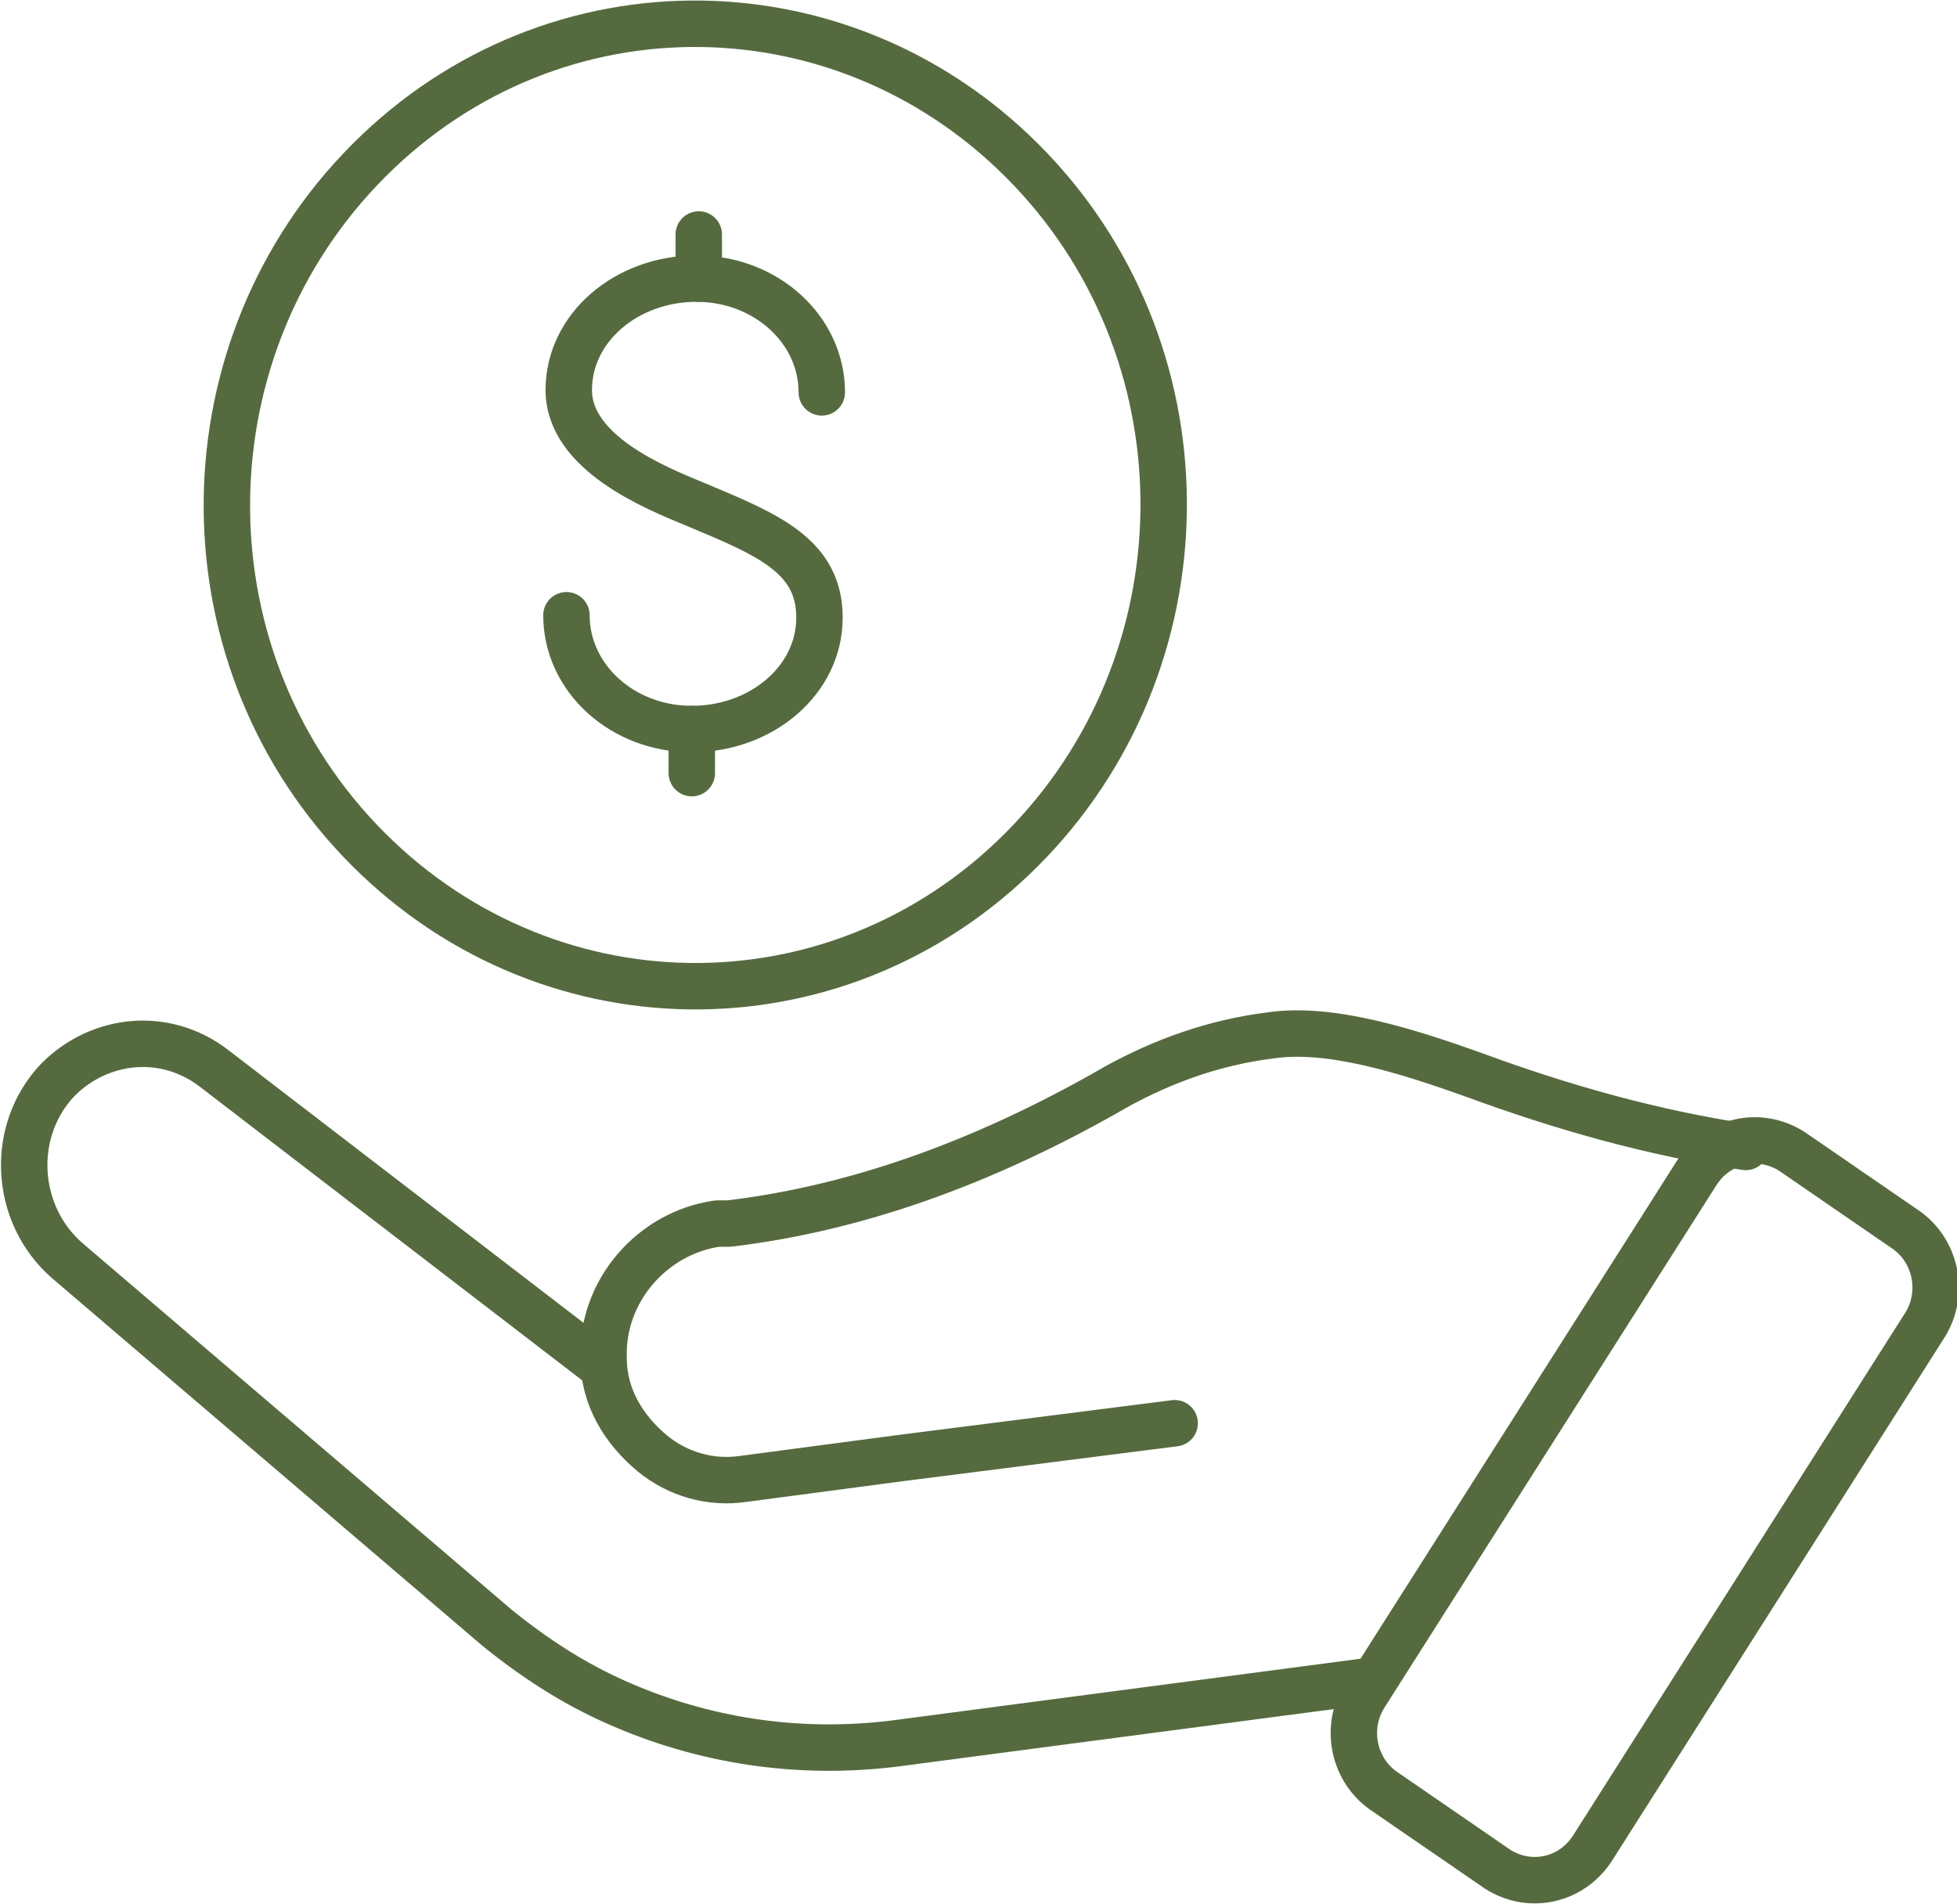
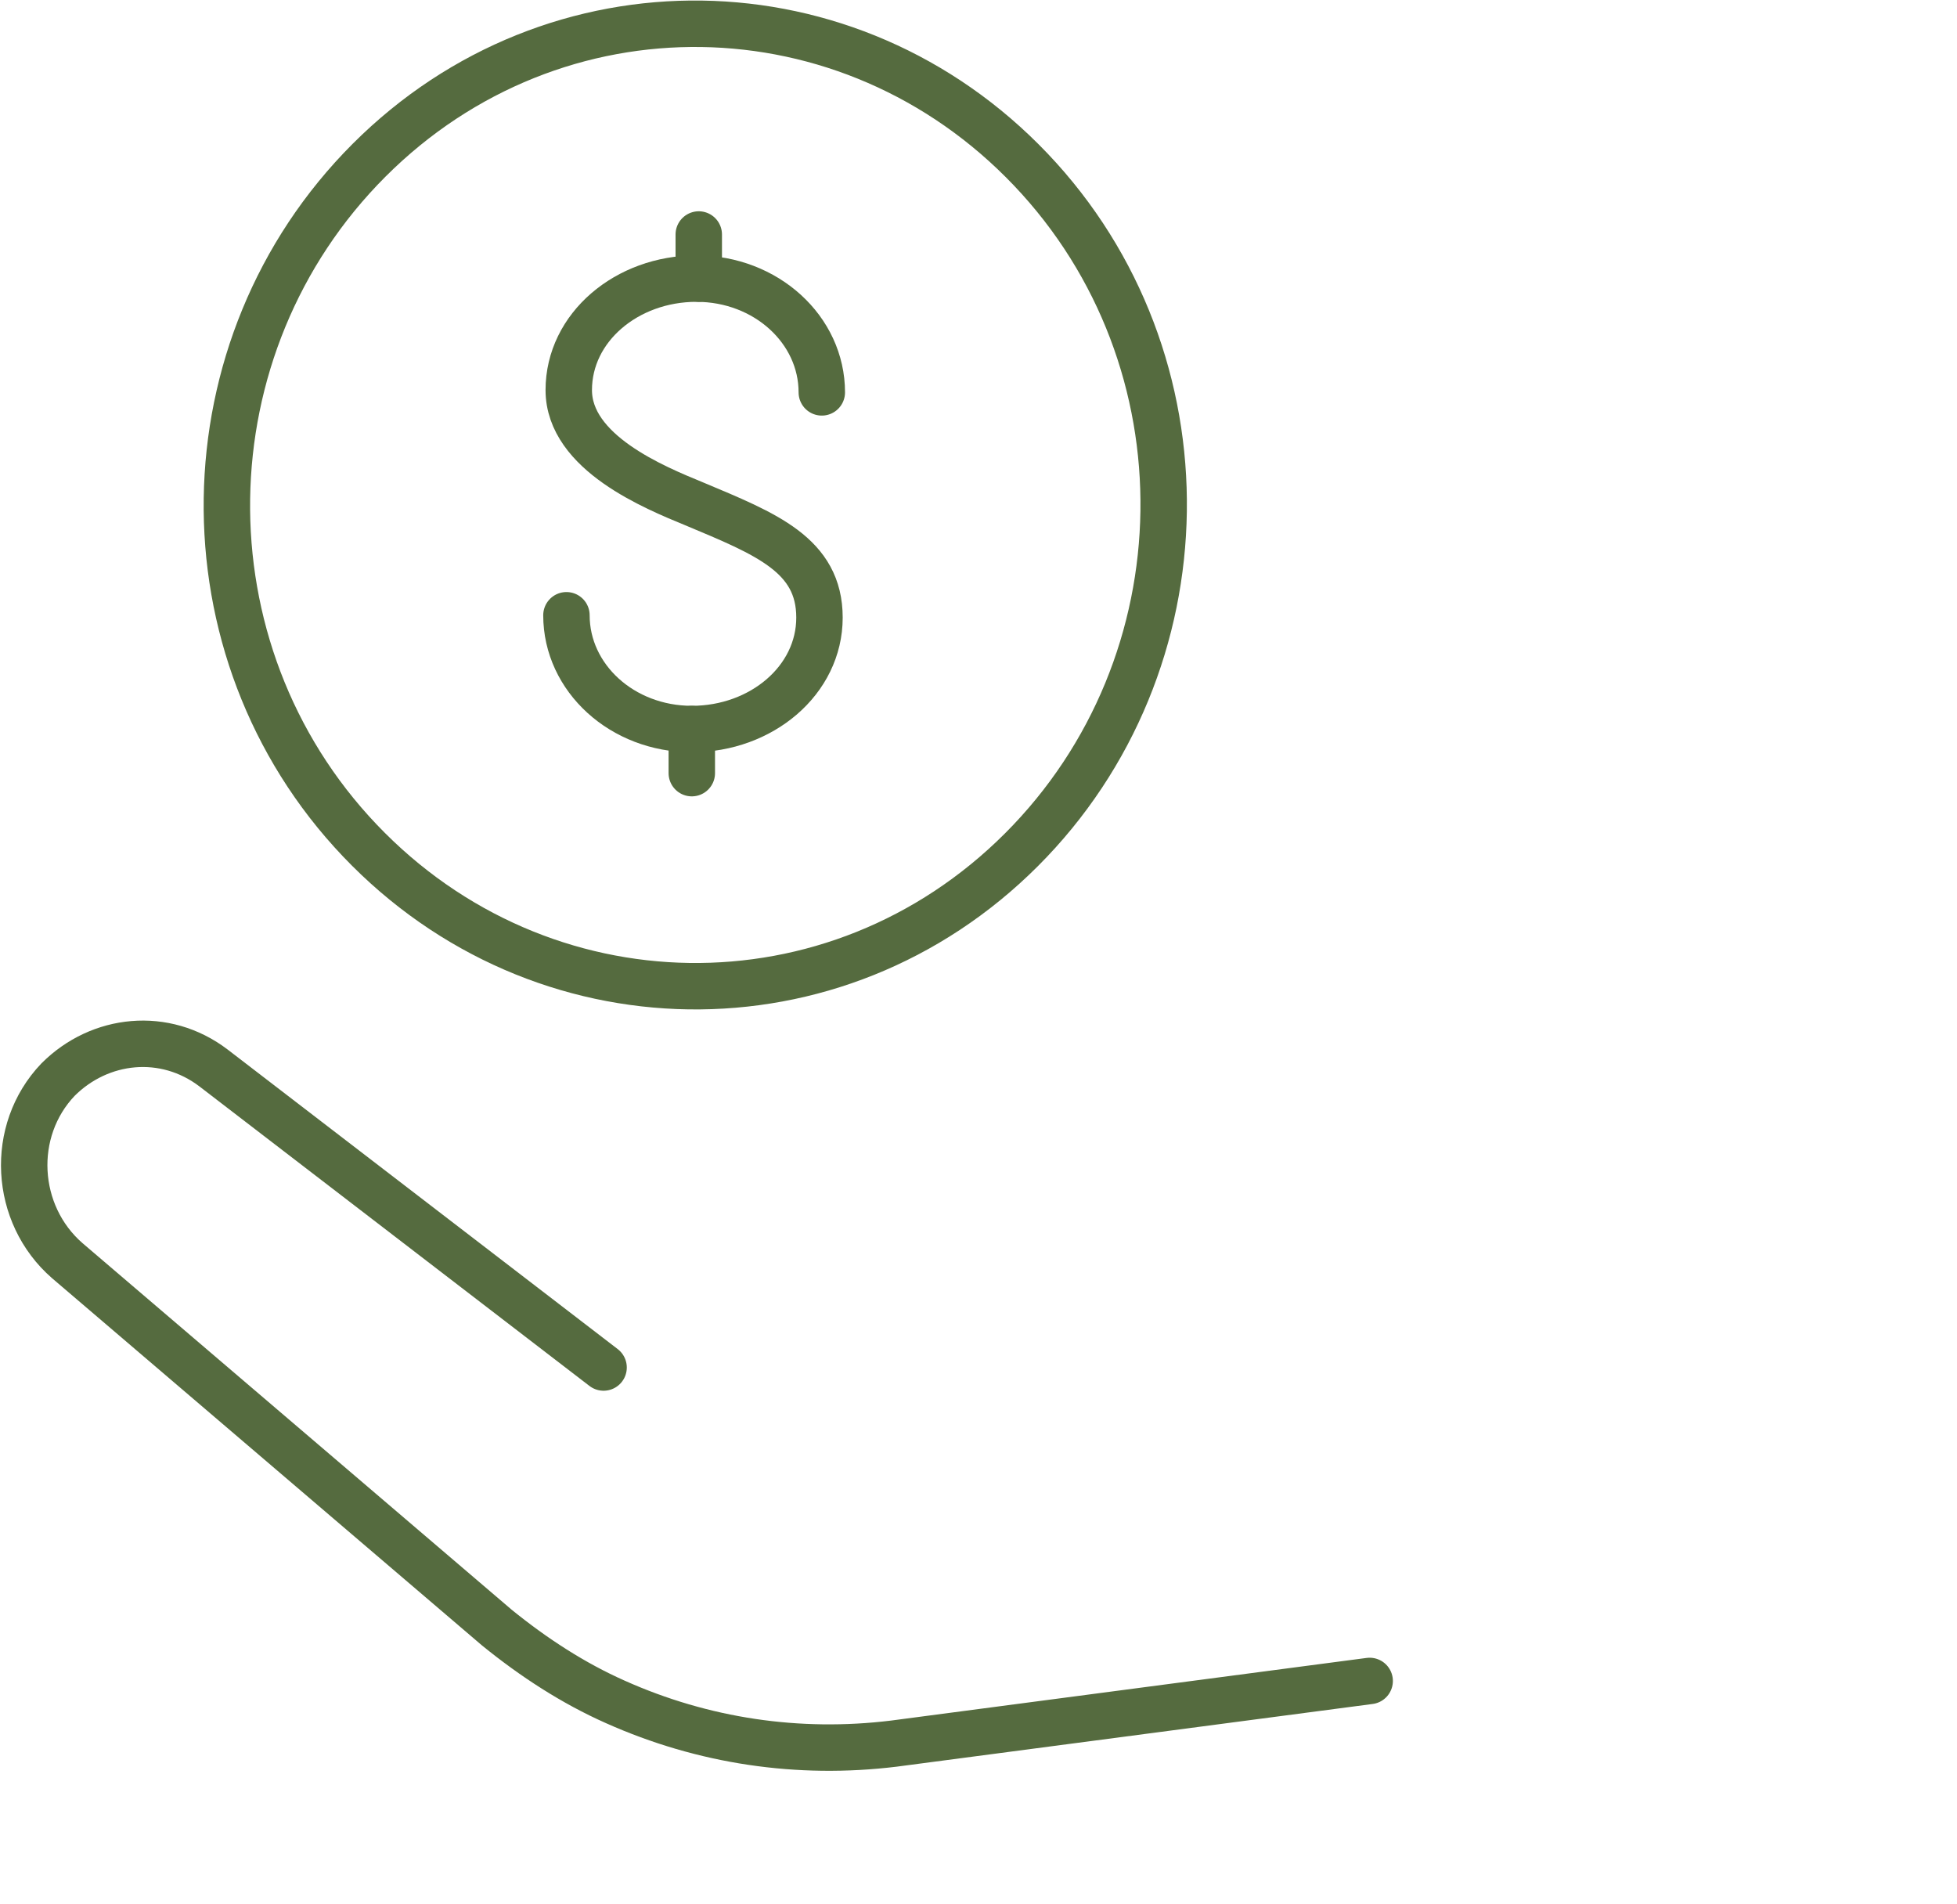
<svg xmlns="http://www.w3.org/2000/svg" id="Ebene_2" version="1.1" viewBox="0 0 84.3 82">
  <defs>
    <style>
      .st0 {
        fill: none;
        stroke: #556b3f;
        stroke-linecap: round;
        stroke-linejoin: round;
        stroke-width: 2px;
      }
    </style>
  </defs>
  <g>
    <g>
      <path class="st0" d="M24.4,26.5c0,2.7,2.4,4.9,5.4,4.9,3,0,5.5-2.1,5.5-4.8,0-2.7-2.3-3.6-5.4-4.9-1.7-.7-5.4-2.2-5.4-4.9,0-2.7,2.5-4.8,5.5-4.8,3,0,5.4,2.2,5.4,4.9" />
      <line class="st0" x1="30.1" y1="10.1" x2="30.1" y2="12" />
      <line class="st0" x1="29.8" y1="31.4" x2="29.8" y2="33.3" />
    </g>
    <path class="st0" d="M15.5,36.2c-7.8-8.2-7.6-21.3.4-29.3,8-8,20.7-7.8,28.5.4,7.8,8.2,7.6,21.3-.4,29.3-8,8-20.7,7.8-28.5-.4Z" />
  </g>
  <g>
-     <path class="st0" d="M82,52.9l-4.8-3.3c-1.4-.9-3.2-.5-4.1.9l-14.3,22.5c-.9,1.4-.5,3.3.9,4.2l4.8,3.3c1.4.9,3.2.5,4.1-.9l14.3-22.5c.9-1.4.5-3.3-.9-4.2Z" />
-     <path class="st0" d="M59,72.4l-20.5,2.7c-4.1.5-8.2-.1-12-1.8h0c-1.8-.8-3.5-1.9-5.1-3.2L2.9,54.3c-2.3-2-2.5-5.6-.4-7.8h0c1.8-1.8,4.6-2.1,6.7-.5l16.8,12.9" />
-     <path class="st0" d="M75.2,49.4h0c-4-.6-7.9-1.7-11.7-3.1-2.8-1-6.2-2.1-8.8-1.7-2.4.3-4.6,1.1-6.6,2.2-5.2,3-10.8,5.2-16.7,5.9h-.5c-2.8.4-5,2.9-4.9,5.8,0,1.7.9,3.1,2.1,4.1,1.1.9,2.5,1.3,3.9,1.1l6.8-.9,11.8-1.5" />
+     <path class="st0" d="M59,72.4l-20.5,2.7c-4.1.5-8.2-.1-12-1.8h0c-1.8-.8-3.5-1.9-5.1-3.2L2.9,54.3c-2.3-2-2.5-5.6-.4-7.8c1.8-1.8,4.6-2.1,6.7-.5l16.8,12.9" />
  </g>
</svg>